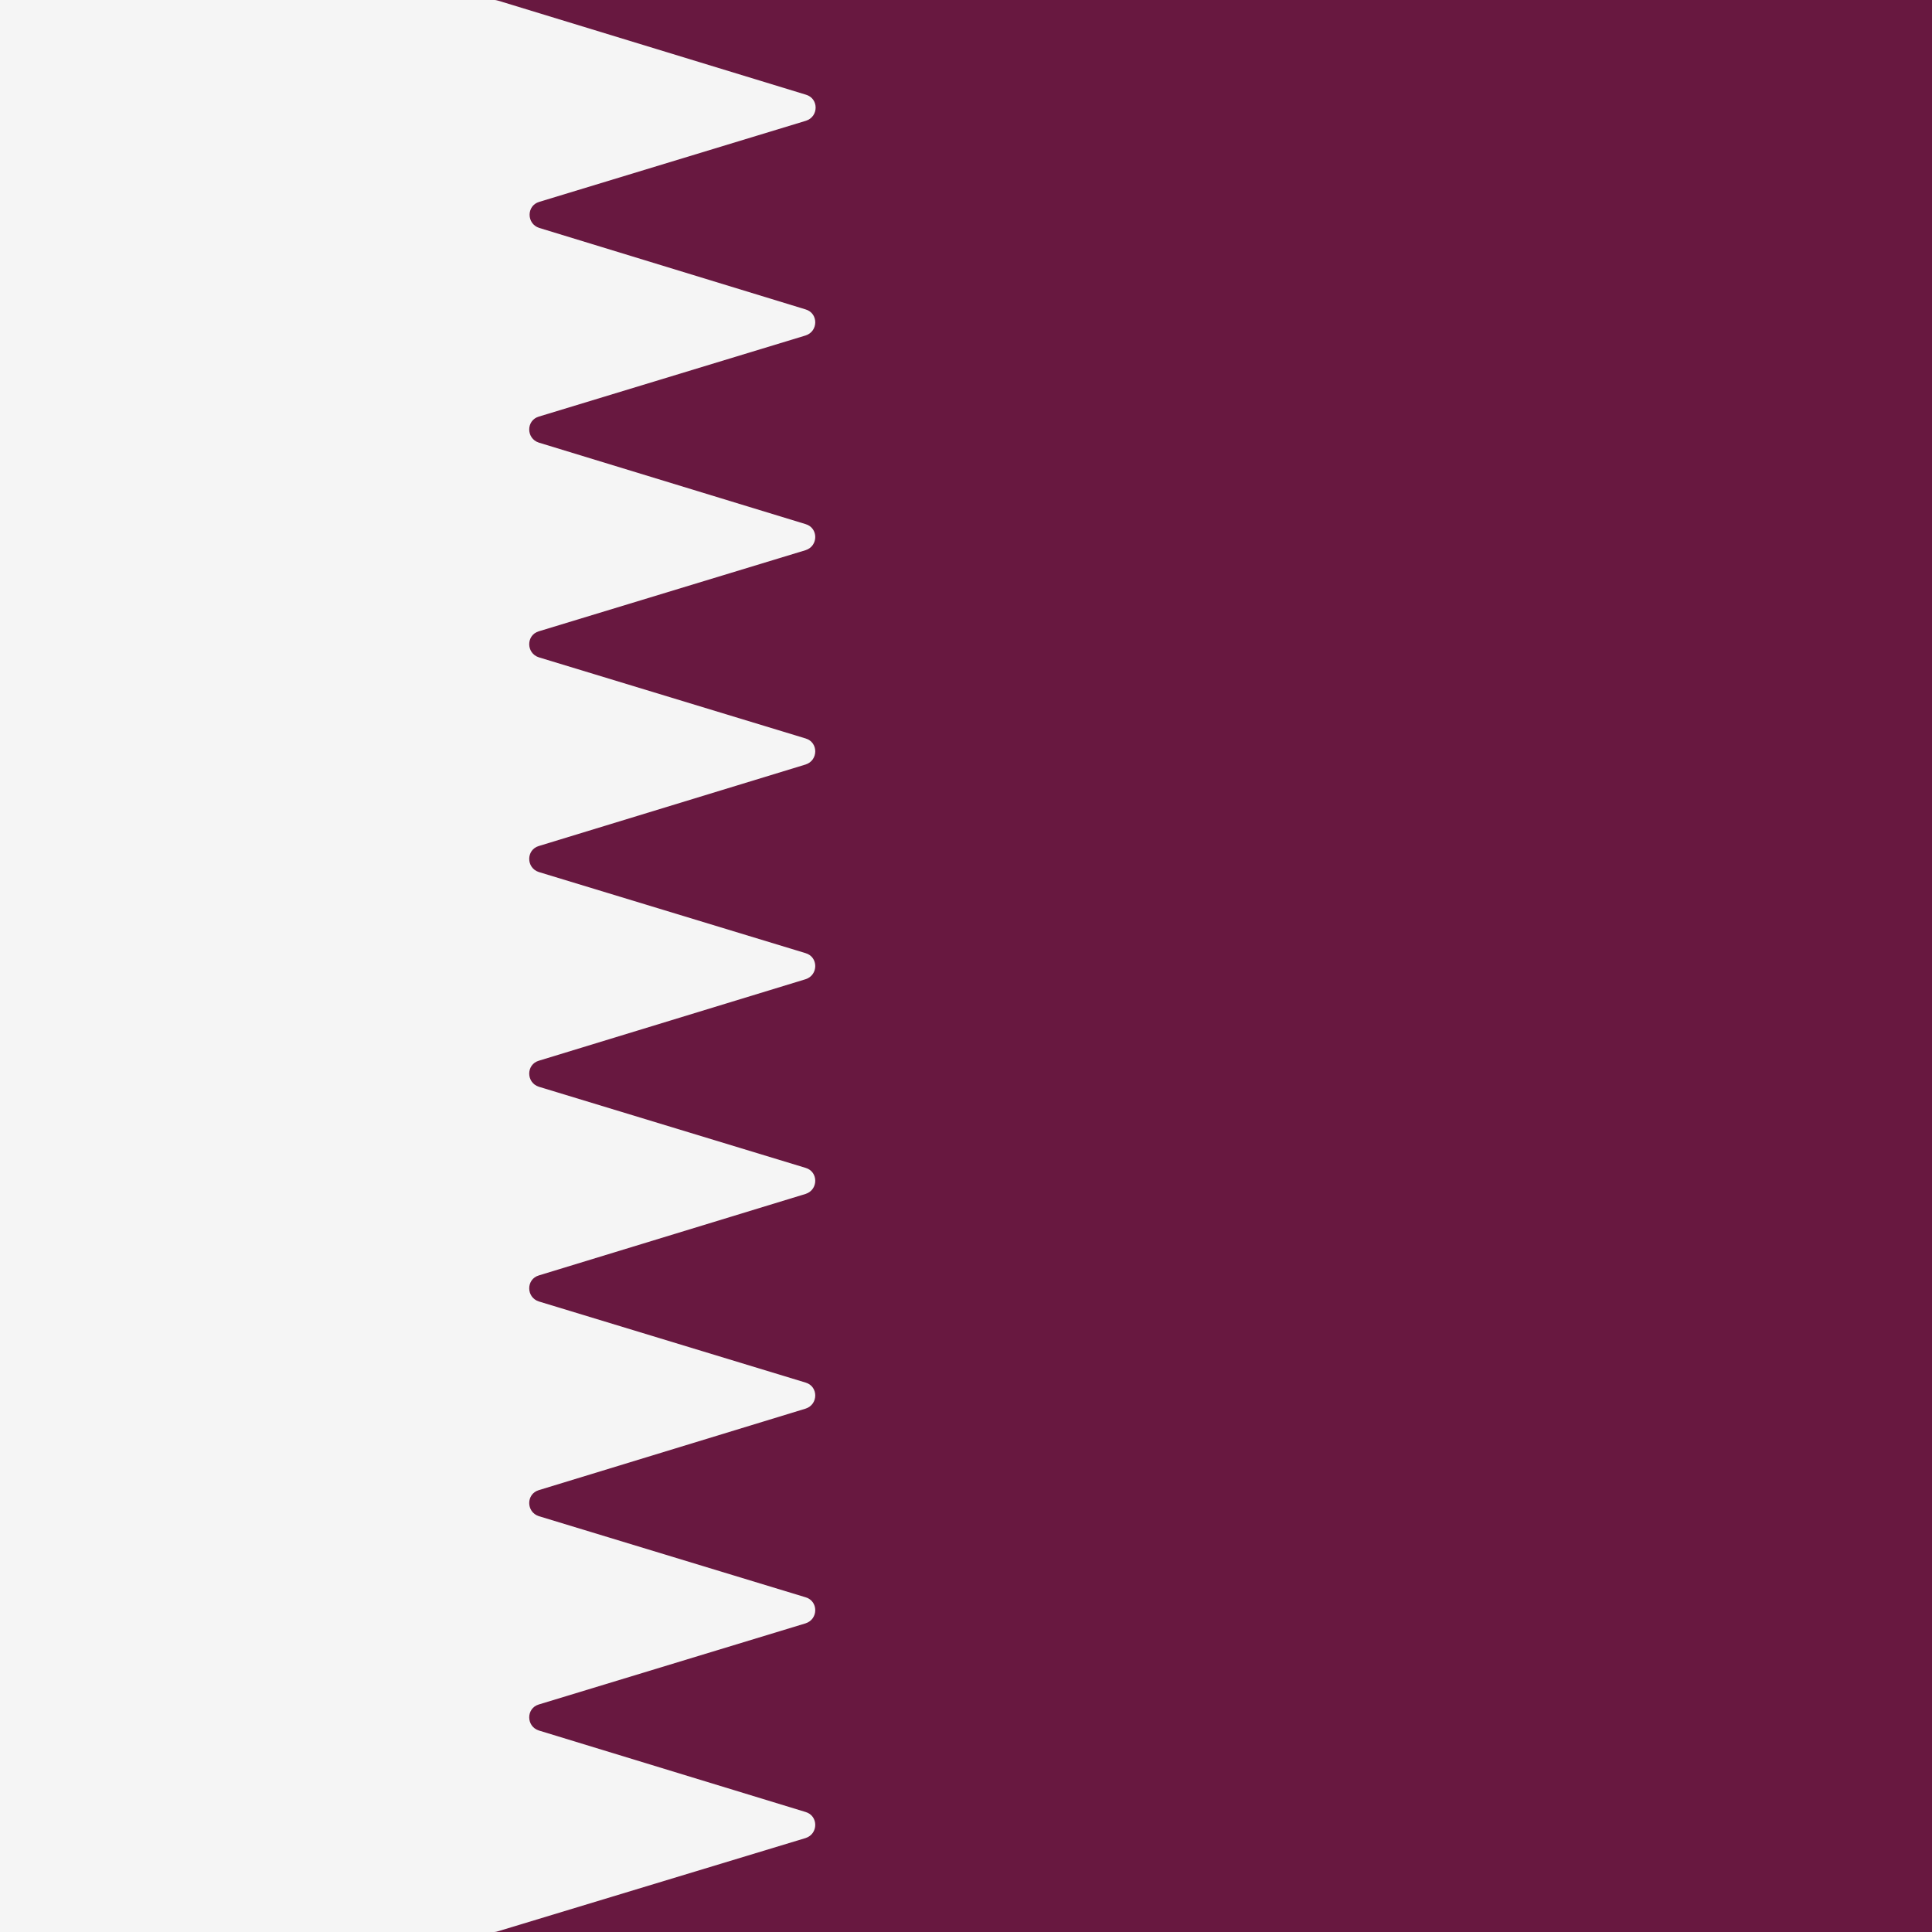
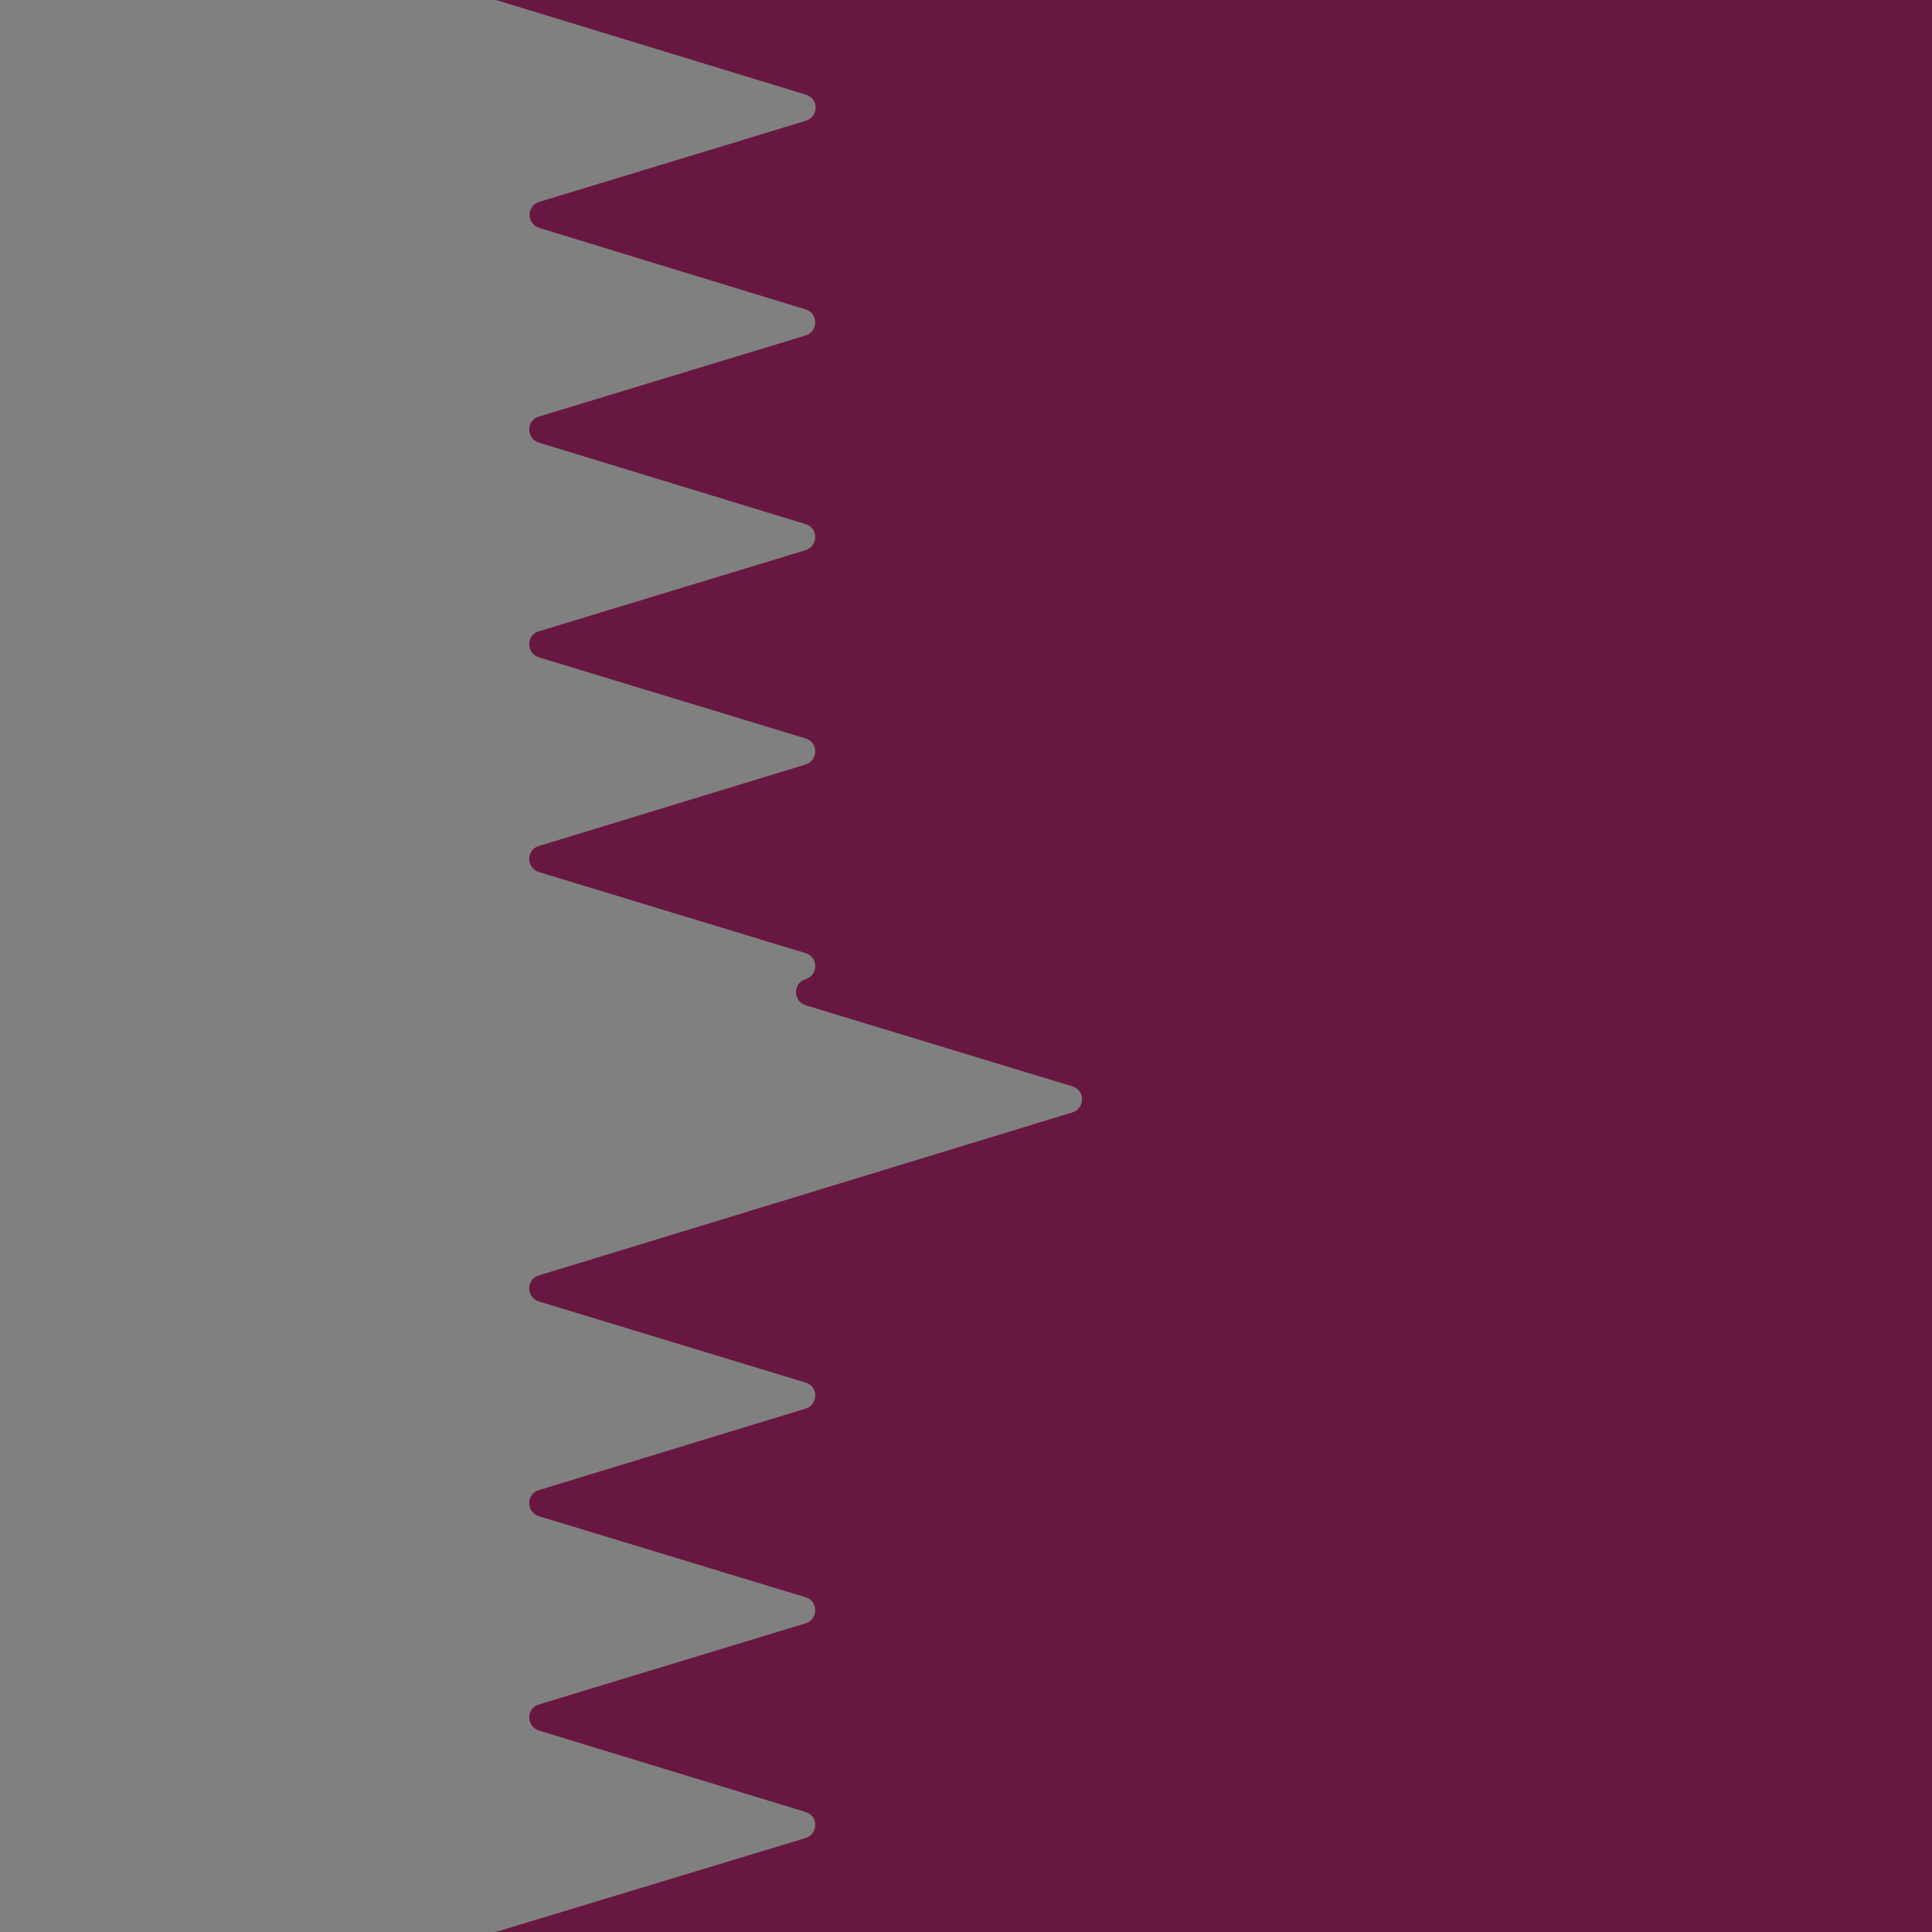
<svg xmlns="http://www.w3.org/2000/svg" version="1.1" id="Layer_1" x="0px" y="0px" viewBox="0 0 512 512" style="enable-background:new 0 0 512 512;" xml:space="preserve">
  <rect x="0" y="0" width="512" height="512" fill="#808080" stroke="none" />
  <style type="text/css">
	.st0{fill:#F5F5F5;}
	.st1{fill:#681840;}
</style>
-   <rect x="0" class="st0" width="239.3" height="512" />
-   <path class="st1" d="M512,0H131c0.4,0,0.7,0.1,1.1,0.2l81.5,24.9c3.4,1,3.4,5.8,0,6.9l-70.7,21.5c-3.4,1-3.4,5.8,0,6.9L213.5,82  c3.4,1,3.4,5.8,0,6.9l-70.7,21.5c-3.4,1-3.4,5.8,0,6.9l70.7,21.6c3.4,1,3.4,5.8,0,6.9l-70.7,21.5c-3.4,1-3.4,5.8,0,6.9l70.7,21.5  c3.4,1,3.4,5.8,0,6.9l-70.7,21.6c-3.4,1-3.4,5.8,0,6.9l70.7,21.5c3.4,1,3.4,5.8,0,6.9l-70.7,21.6c-3.4,1-3.4,5.8,0,6.9l70.7,21.5  c3.4,1,3.4,5.8,0,6.9L142.8,338c-3.4,1-3.4,5.8,0,6.9l70.7,21.5c3.4,1,3.4,5.8,0,6.9l-70.7,21.6c-3.4,1-3.4,5.8,0,6.9l70.7,21.5  c3.4,1,3.4,5.8,0,6.9l-70.7,21.5c-3.4,1-3.4,5.8,0,6.9l70.7,21.6c3.4,1,3.4,5.8,0,6.9L132,511.8c-0.3,0.1-0.7,0.2-1,0.2h381L512,0  L512,0z" />
+   <path class="st1" d="M512,0H131c0.4,0,0.7,0.1,1.1,0.2l81.5,24.9c3.4,1,3.4,5.8,0,6.9l-70.7,21.5c-3.4,1-3.4,5.8,0,6.9L213.5,82  c3.4,1,3.4,5.8,0,6.9l-70.7,21.5c-3.4,1-3.4,5.8,0,6.9l70.7,21.6c3.4,1,3.4,5.8,0,6.9l-70.7,21.5c-3.4,1-3.4,5.8,0,6.9l70.7,21.5  c3.4,1,3.4,5.8,0,6.9l-70.7,21.6c-3.4,1-3.4,5.8,0,6.9l70.7,21.5c3.4,1,3.4,5.8,0,6.9c-3.4,1-3.4,5.8,0,6.9l70.7,21.5  c3.4,1,3.4,5.8,0,6.9L142.8,338c-3.4,1-3.4,5.8,0,6.9l70.7,21.5c3.4,1,3.4,5.8,0,6.9l-70.7,21.6c-3.4,1-3.4,5.8,0,6.9l70.7,21.5  c3.4,1,3.4,5.8,0,6.9l-70.7,21.5c-3.4,1-3.4,5.8,0,6.9l70.7,21.6c3.4,1,3.4,5.8,0,6.9L132,511.8c-0.3,0.1-0.7,0.2-1,0.2h381L512,0  L512,0z" />
</svg>